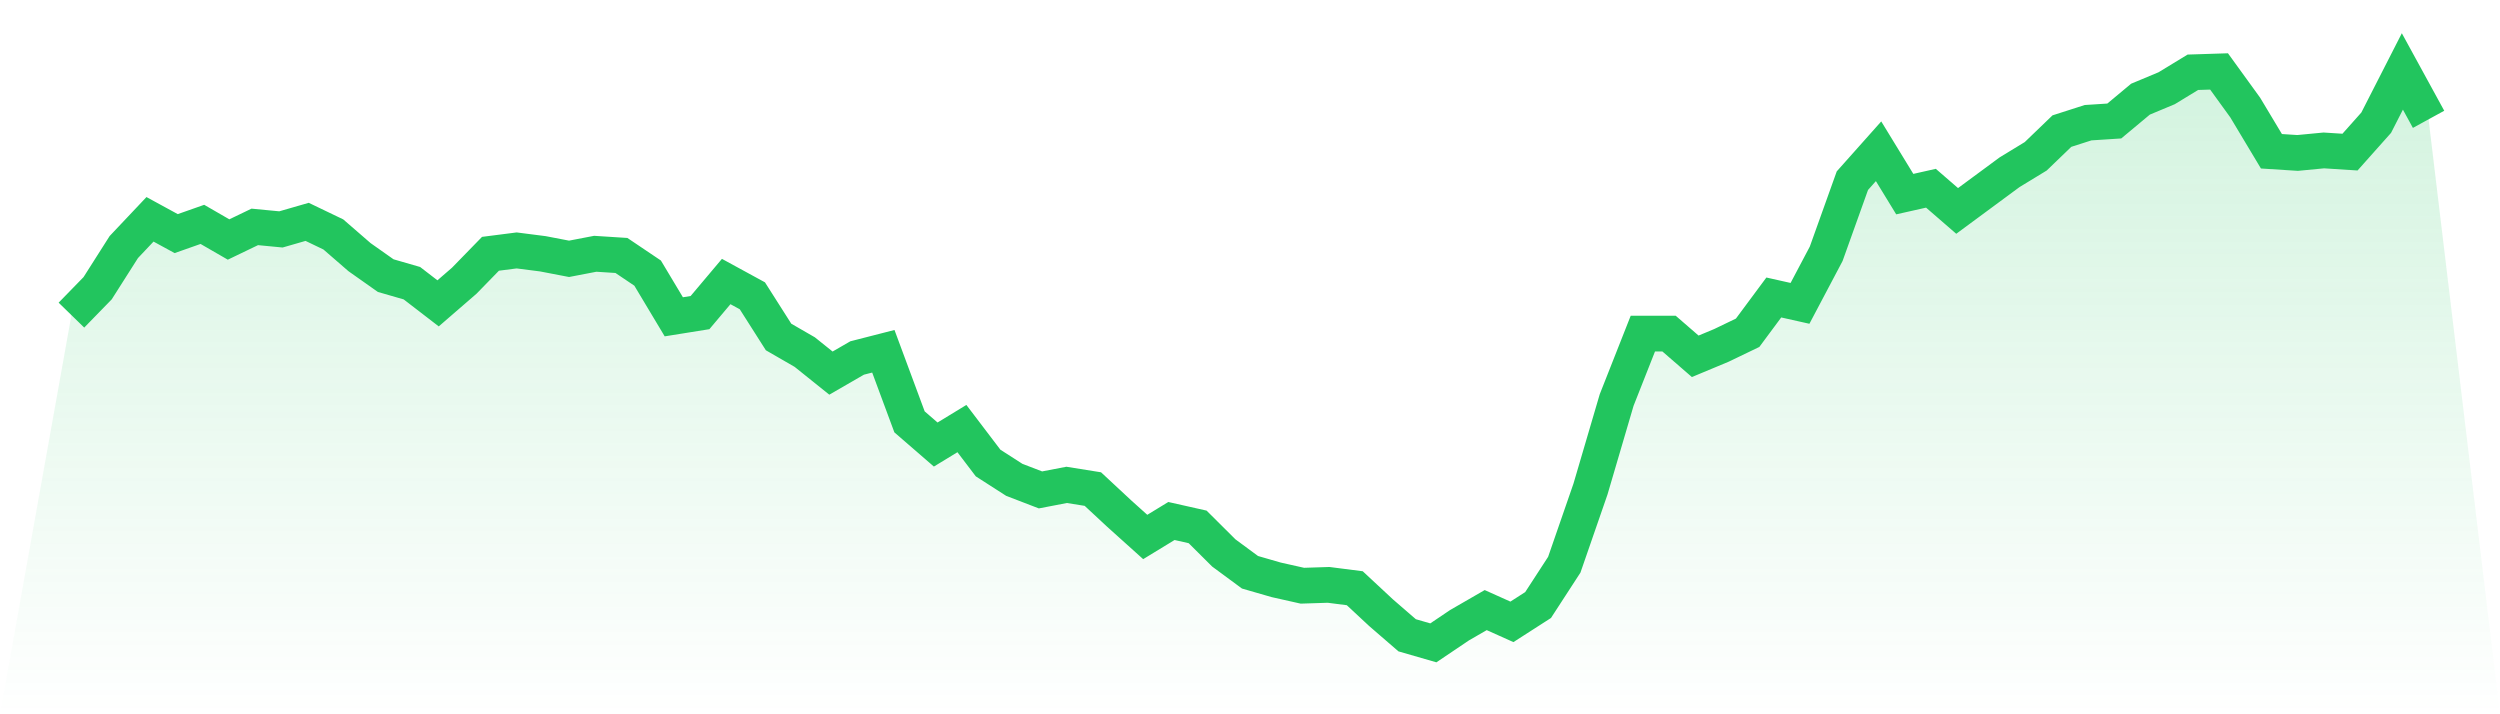
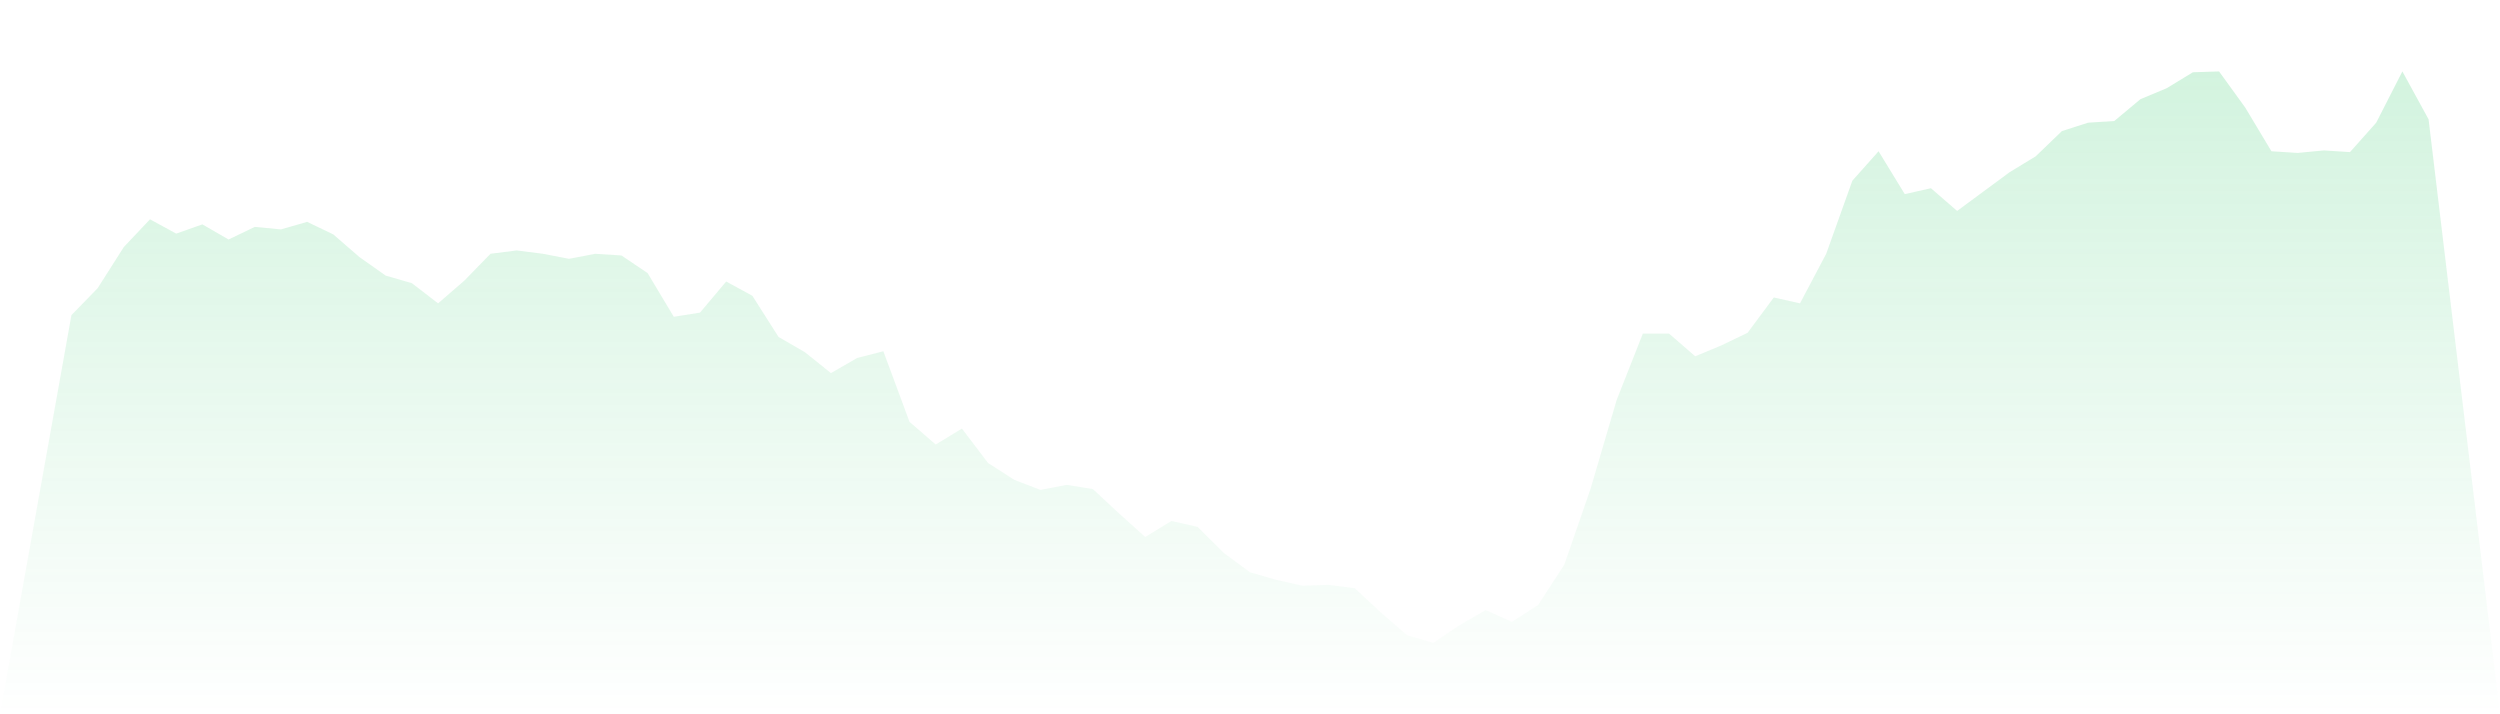
<svg xmlns="http://www.w3.org/2000/svg" viewBox="0 0 140 40">
  <defs>
    <linearGradient id="gradient" x1="0" x2="0" y1="0" y2="1">
      <stop offset="0%" stop-color="#22c55e" stop-opacity="0.2" />
      <stop offset="100%" stop-color="#22c55e" stop-opacity="0" />
    </linearGradient>
  </defs>
  <path d="M4,17.647 L4,17.647 L5.467,16.141 L6.933,13.835 L8.4,12.282 L9.867,13.082 L11.333,12.565 L12.8,13.412 L14.267,12.706 L15.733,12.847 L17.2,12.424 L18.667,13.129 L20.133,14.4 L21.6,15.435 L23.067,15.859 L24.533,16.988 L26,15.718 L27.467,14.212 L28.933,14.024 L30.4,14.212 L31.867,14.494 L33.333,14.212 L34.8,14.306 L36.267,15.294 L37.733,17.741 L39.2,17.506 L40.667,15.765 L42.133,16.565 L43.6,18.871 L45.067,19.718 L46.533,20.894 L48,20.047 L49.467,19.671 L50.933,23.624 L52.4,24.894 L53.867,24 L55.333,25.929 L56.8,26.871 L58.267,27.435 L59.733,27.153 L61.2,27.388 L62.667,28.753 L64.133,30.071 L65.6,29.176 L67.067,29.506 L68.533,30.965 L70,32.047 L71.467,32.471 L72.933,32.8 L74.4,32.753 L75.867,32.941 L77.333,34.306 L78.8,35.576 L80.267,36 L81.733,35.012 L83.2,34.165 L84.667,34.824 L86.133,33.882 L87.6,31.624 L89.067,27.388 L90.533,22.4 L92,18.682 L93.467,18.682 L94.933,19.953 L96.4,19.341 L97.867,18.635 L99.333,16.659 L100.8,16.988 L102.267,14.212 L103.733,10.118 L105.2,8.471 L106.667,10.871 L108.133,10.541 L109.6,11.812 L111.067,10.729 L112.533,9.647 L114,8.753 L115.467,7.341 L116.933,6.871 L118.4,6.776 L119.867,5.553 L121.333,4.941 L122.8,4.047 L124.267,4 L125.733,6.024 L127.2,8.471 L128.667,8.565 L130.133,8.424 L131.6,8.518 L133.067,6.871 L134.533,4 L136,6.682 L140,40 L0,40 z" fill="url(#gradient)" />
-   <path d="M4,17.647 L4,17.647 L5.467,16.141 L6.933,13.835 L8.4,12.282 L9.867,13.082 L11.333,12.565 L12.8,13.412 L14.267,12.706 L15.733,12.847 L17.2,12.424 L18.667,13.129 L20.133,14.4 L21.6,15.435 L23.067,15.859 L24.533,16.988 L26,15.718 L27.467,14.212 L28.933,14.024 L30.4,14.212 L31.867,14.494 L33.333,14.212 L34.8,14.306 L36.267,15.294 L37.733,17.741 L39.2,17.506 L40.667,15.765 L42.133,16.565 L43.6,18.871 L45.067,19.718 L46.533,20.894 L48,20.047 L49.467,19.671 L50.933,23.624 L52.4,24.894 L53.867,24 L55.333,25.929 L56.8,26.871 L58.267,27.435 L59.733,27.153 L61.2,27.388 L62.667,28.753 L64.133,30.071 L65.6,29.176 L67.067,29.506 L68.533,30.965 L70,32.047 L71.467,32.471 L72.933,32.8 L74.4,32.753 L75.867,32.941 L77.333,34.306 L78.8,35.576 L80.267,36 L81.733,35.012 L83.2,34.165 L84.667,34.824 L86.133,33.882 L87.6,31.624 L89.067,27.388 L90.533,22.4 L92,18.682 L93.467,18.682 L94.933,19.953 L96.4,19.341 L97.867,18.635 L99.333,16.659 L100.8,16.988 L102.267,14.212 L103.733,10.118 L105.2,8.471 L106.667,10.871 L108.133,10.541 L109.6,11.812 L111.067,10.729 L112.533,9.647 L114,8.753 L115.467,7.341 L116.933,6.871 L118.4,6.776 L119.867,5.553 L121.333,4.941 L122.8,4.047 L124.267,4 L125.733,6.024 L127.2,8.471 L128.667,8.565 L130.133,8.424 L131.6,8.518 L133.067,6.871 L134.533,4 L136,6.682" fill="none" stroke="#22c55e" stroke-width="2" />
</svg>